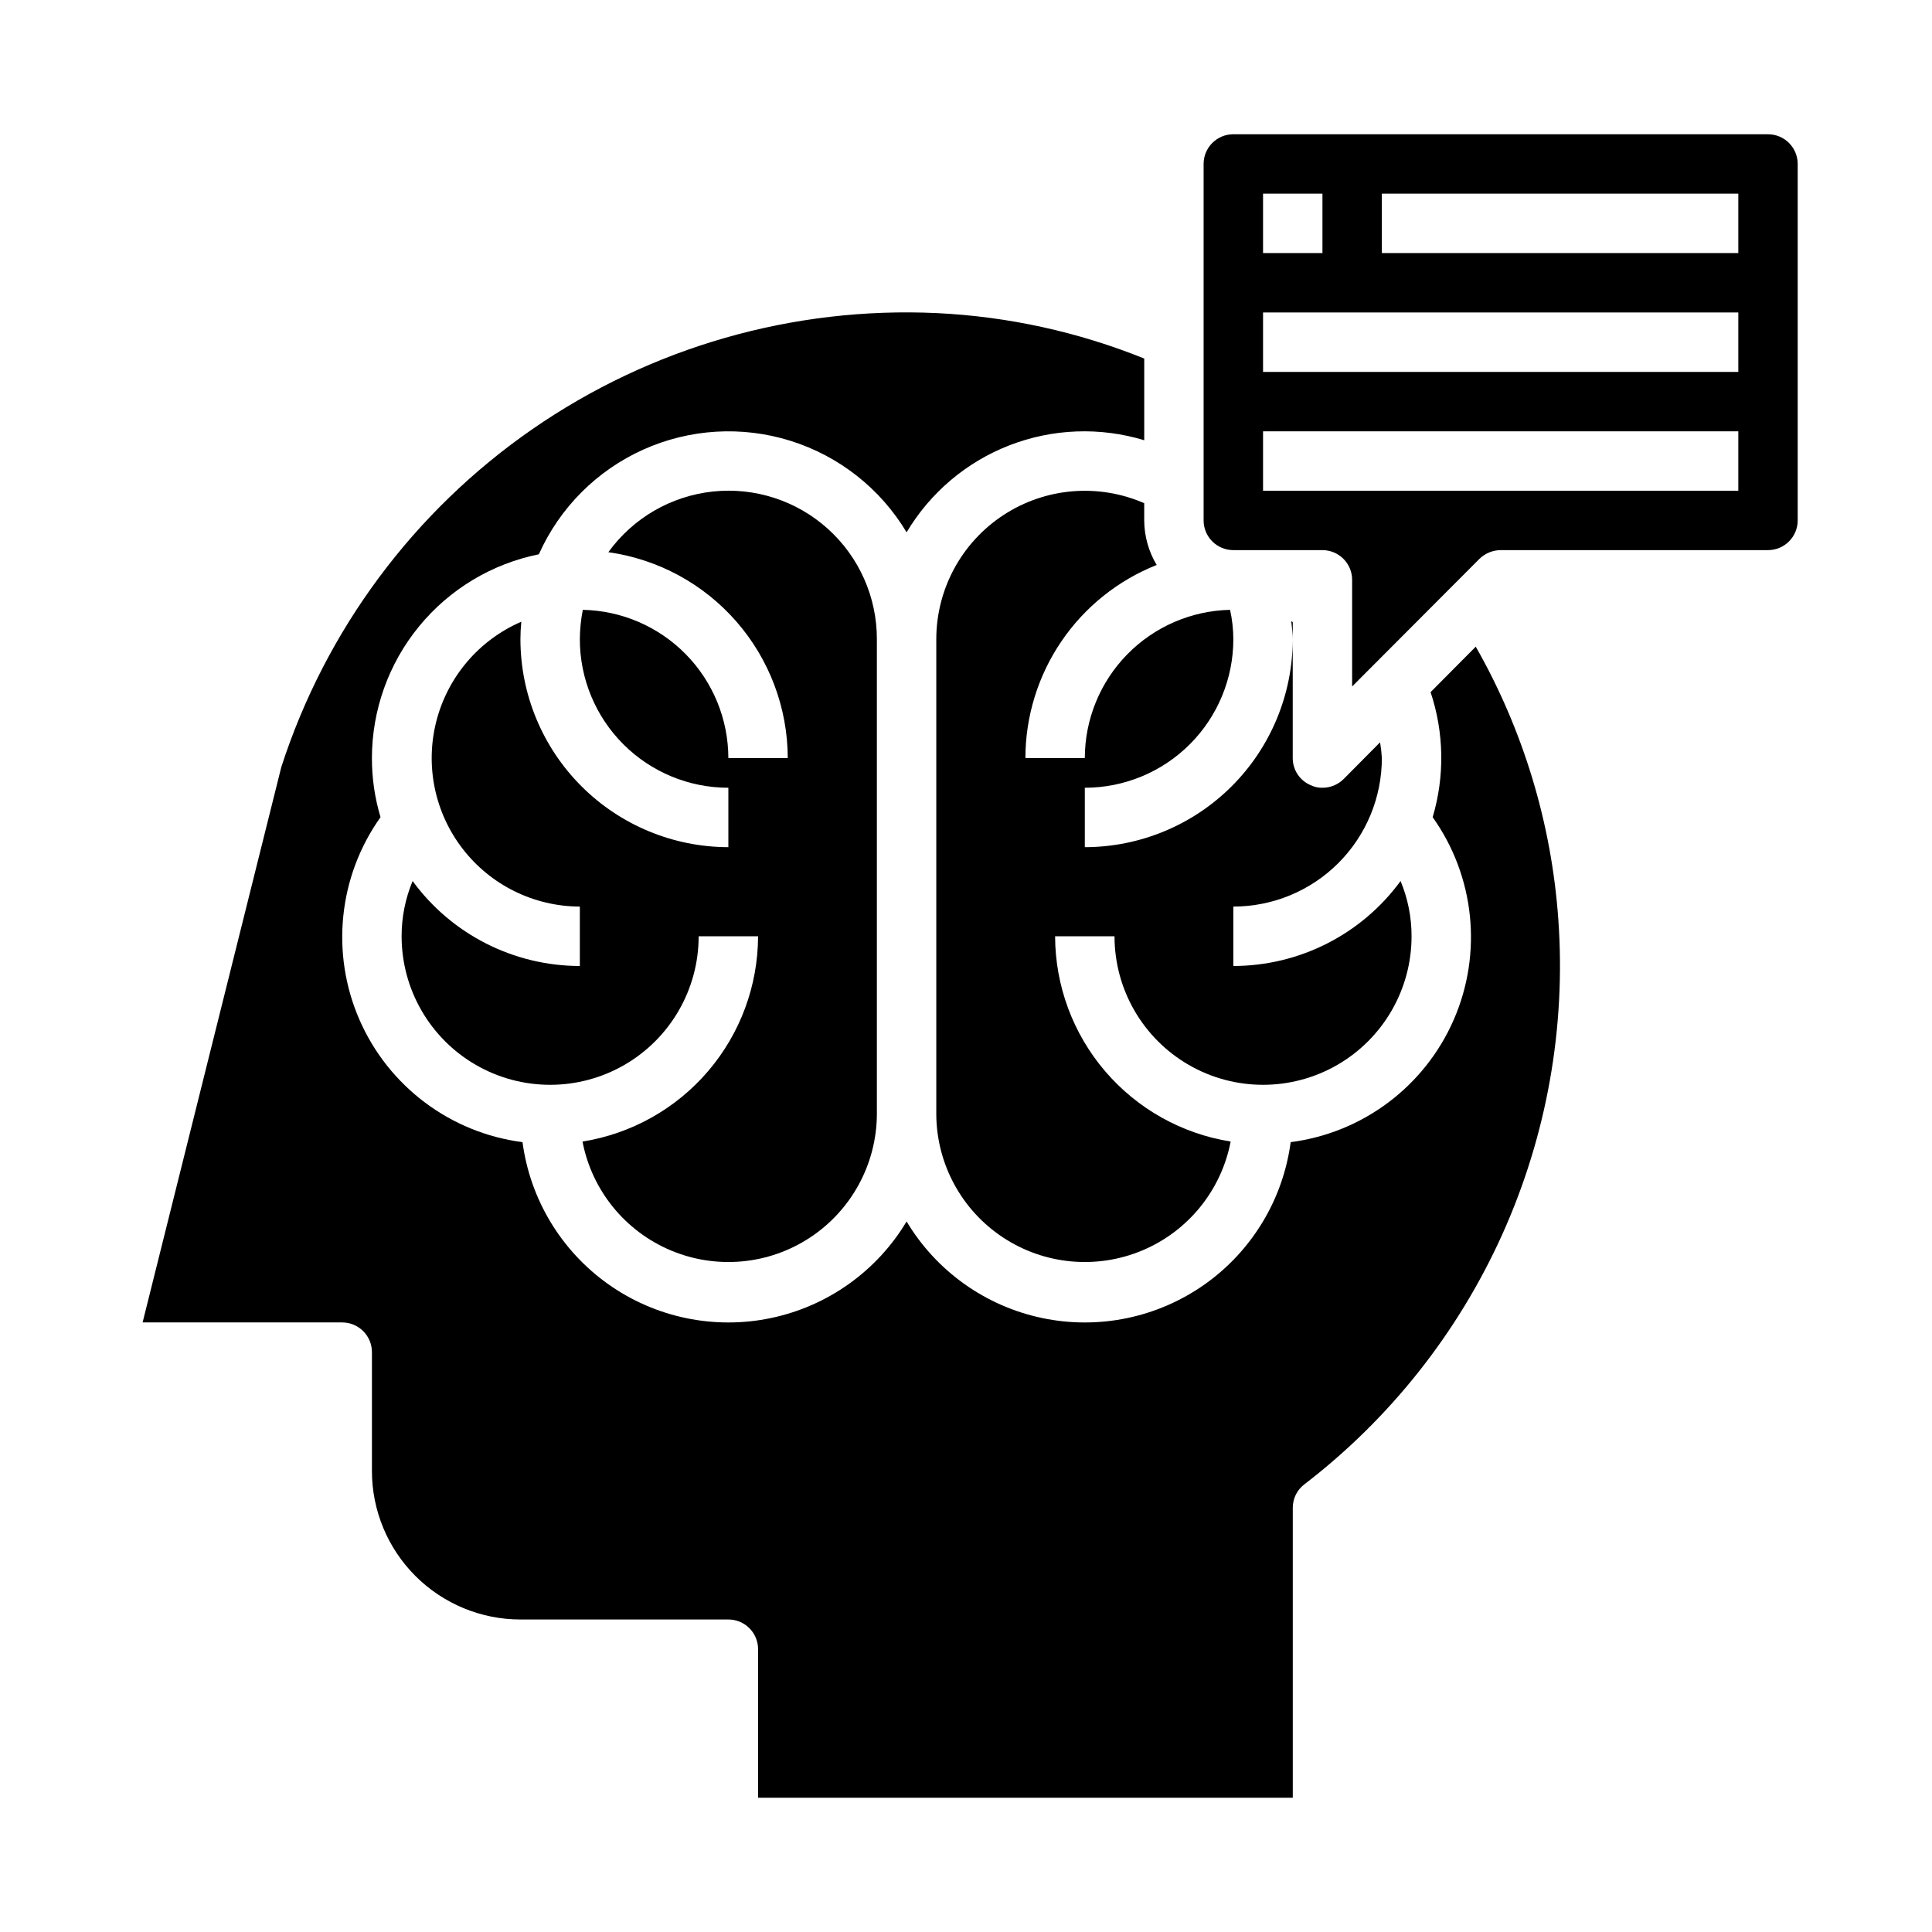
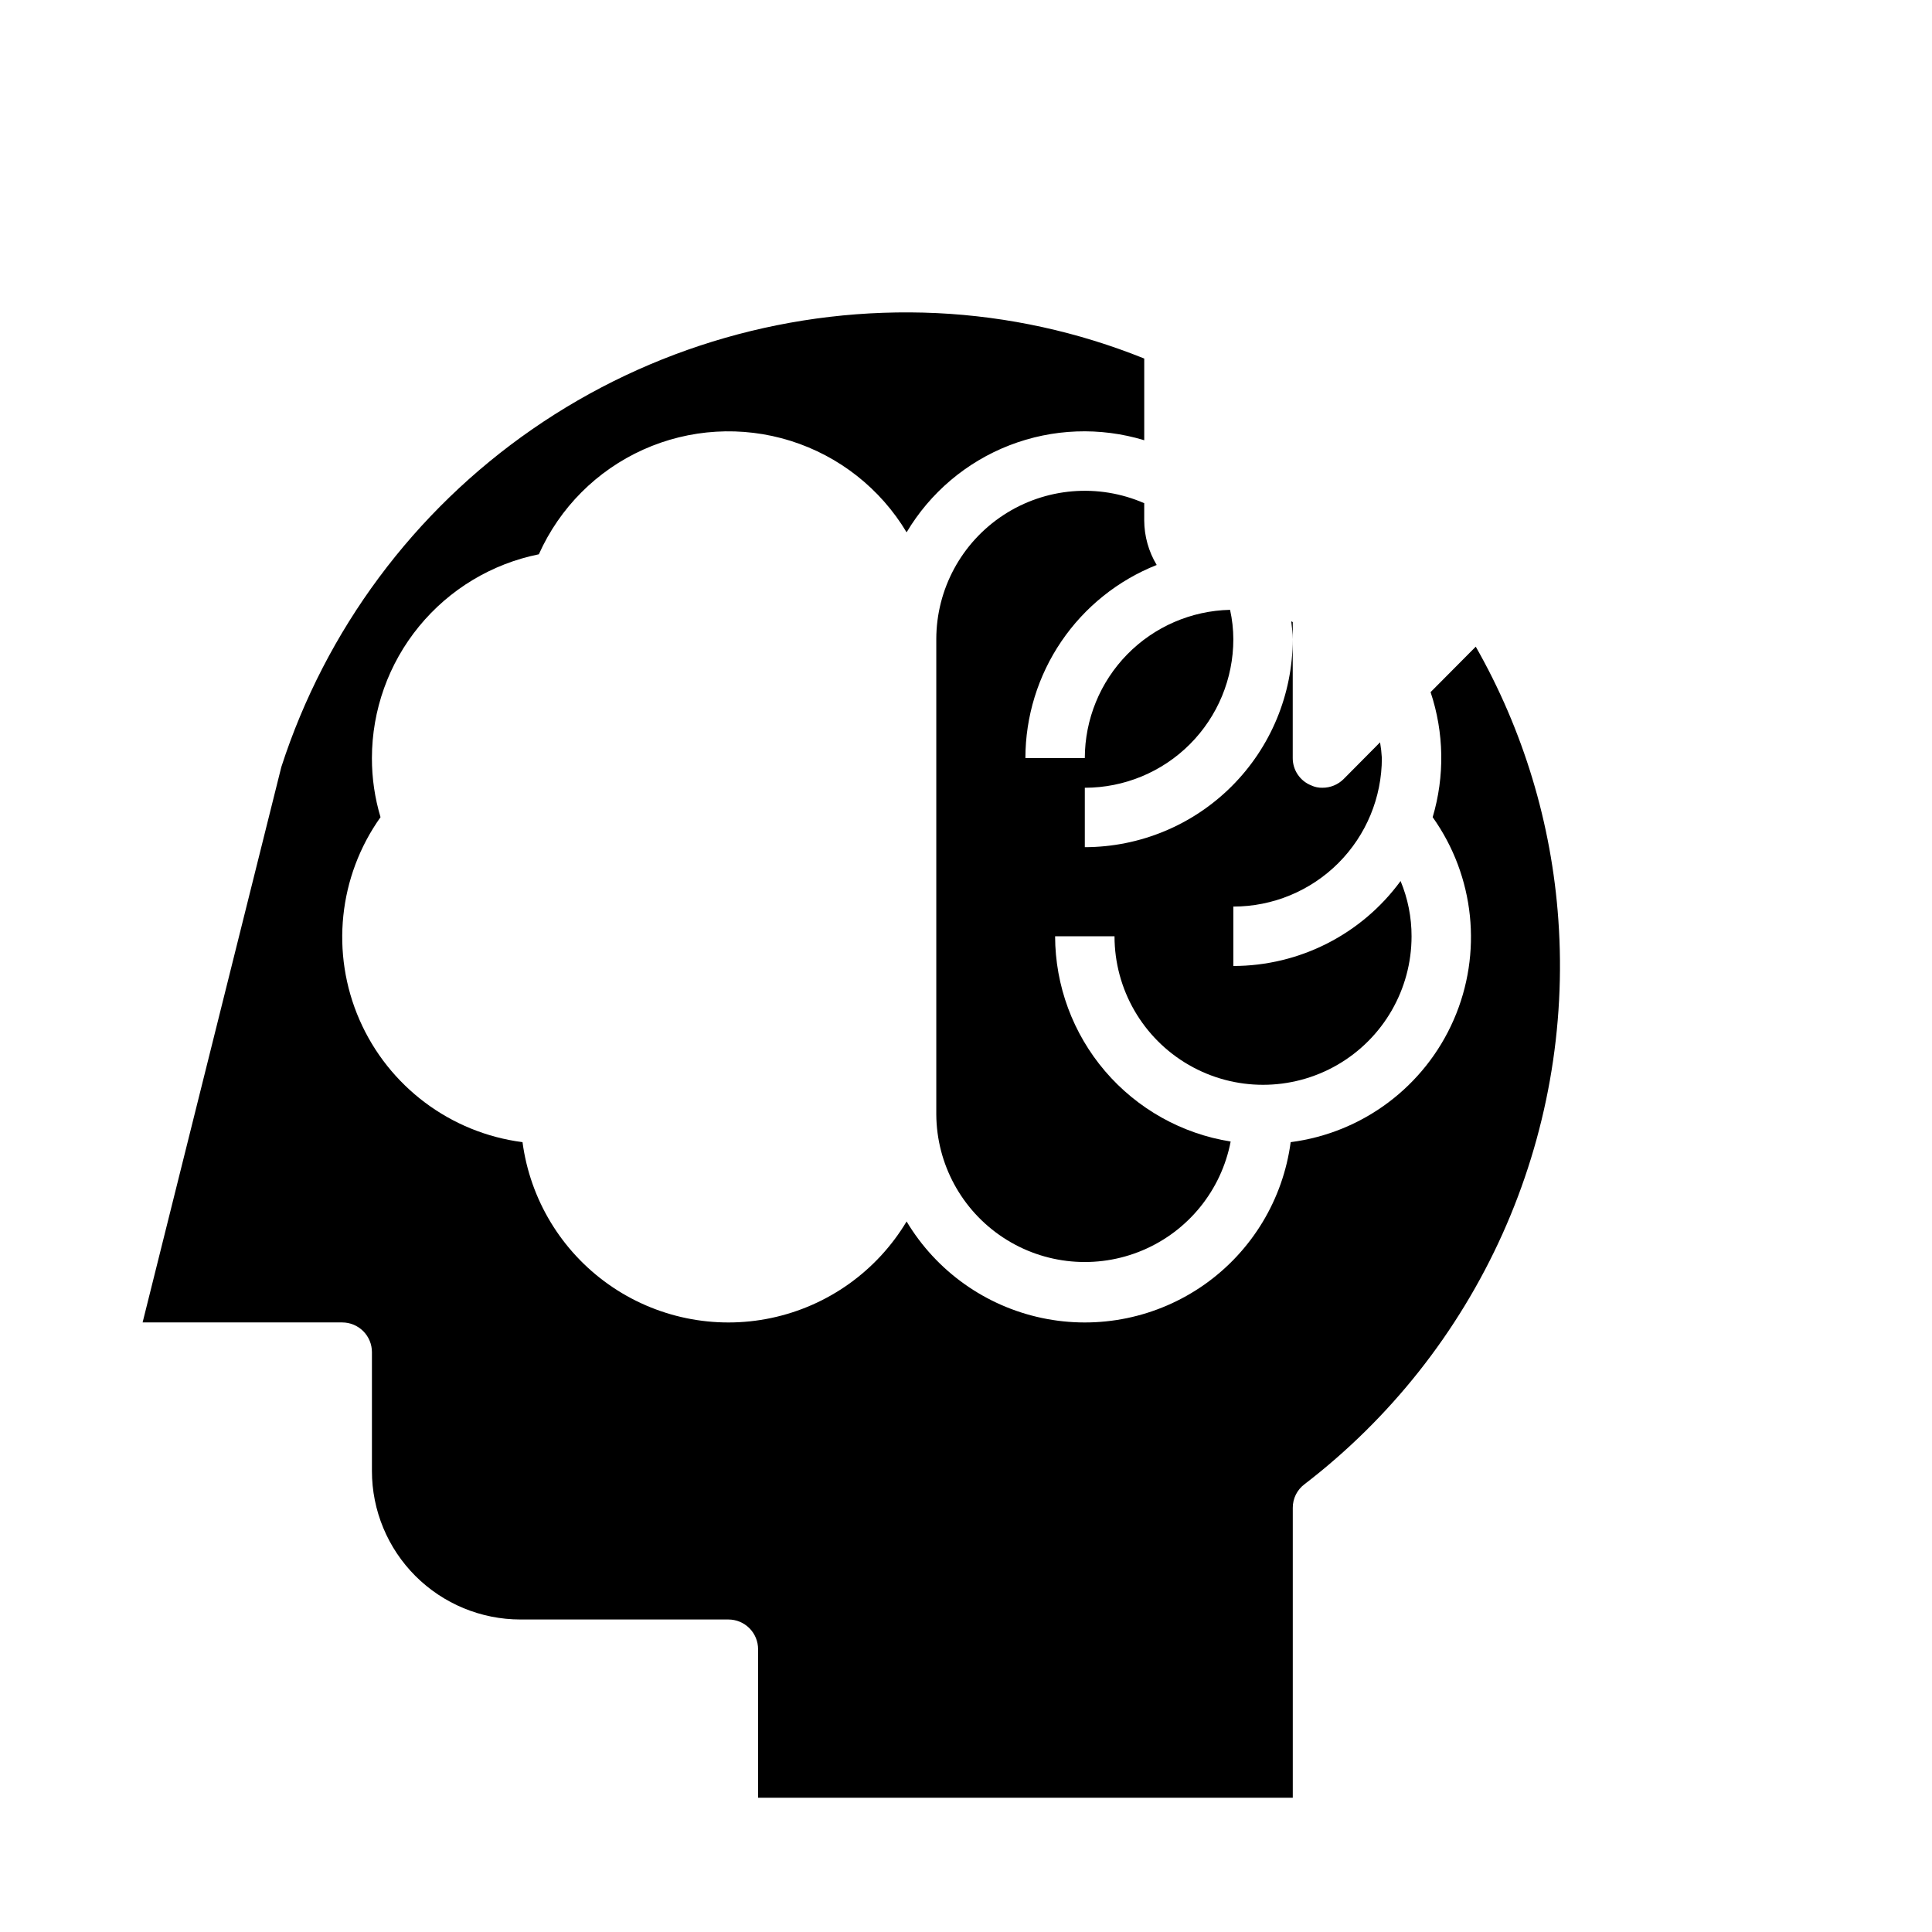
<svg xmlns="http://www.w3.org/2000/svg" fill="#000000" width="800px" height="800px" version="1.1" viewBox="144 144 512 512">
  <g>
-     <path d="m298.37 446.52c2.481 12.906 11.242 23.723 23.352 28.832s25.973 3.84 36.949-3.391c10.977-7.231 17.621-19.461 17.711-32.605v-125.95c0.02-11.16-4.707-21.801-13-29.27-8.293-7.469-19.367-11.059-30.465-9.875-11.098 1.184-21.168 7.031-27.699 16.078 13.164 1.848 25.223 8.383 33.957 18.406 8.73 10.02 13.559 22.855 13.59 36.148h-15.742c-0.02-10.289-4.066-20.164-11.277-27.508-7.211-7.34-17.008-11.566-27.297-11.773-0.504 2.566-0.766 5.176-0.785 7.793 0 10.438 4.144 20.449 11.527 27.832 7.379 7.383 17.391 11.527 27.832 11.527v15.746c-14.609-0.02-28.617-5.828-38.945-16.16-10.332-10.328-16.145-24.336-16.16-38.945 0-1.551 0.078-3.102 0.238-4.644-11.16 4.82-19.465 14.527-22.504 26.297-3.039 11.77-0.469 24.281 6.965 33.898 7.43 9.621 18.891 15.266 31.047 15.297v15.746c-17.52-0.012-33.984-8.375-44.32-22.516-1.93 4.641-2.922 9.617-2.914 14.641 0 14.062 7.504 27.059 19.68 34.09 12.18 7.031 27.184 7.031 39.359 0 12.18-7.031 19.68-20.027 19.68-34.09h15.746c-0.031 13.117-4.727 25.793-13.254 35.762-8.523 9.965-20.316 16.574-33.27 18.637z" />
    <path d="m486.2 308.68c0.156 1.574 0.395 3.148 0.395 4.723v-4.566c-0.156 0-0.234-0.156-0.395-0.156z" />
    <path d="m523.12 327.42c3.582 10.73 3.773 22.301 0.551 33.141 11.16 15.684 13.277 36.074 5.57 53.715-7.707 17.641-24.105 29.941-43.199 32.406-2.019 15.188-10.277 28.848-22.789 37.691-12.516 8.844-28.148 12.074-43.137 8.906-14.992-3.164-27.988-12.434-35.859-25.578-7.871 13.145-20.863 22.414-35.855 25.578-14.992 3.168-30.625-0.062-43.137-8.906s-20.773-22.504-22.793-37.691c-19.09-2.465-35.488-14.766-43.195-32.406-7.707-17.641-5.594-38.031 5.566-53.715-1.523-5.082-2.293-10.359-2.281-15.664 0.012-12.723 4.422-25.051 12.488-34.895 8.062-9.84 19.281-16.594 31.75-19.109 5.504-12.316 15.336-22.184 27.637-27.727 12.301-5.543 26.207-6.375 39.078-2.336 12.875 4.039 23.812 12.664 30.742 24.238 6.262-10.52 15.863-18.641 27.277-23.066 11.418-4.422 23.984-4.894 35.699-1.336v-21.648c-17.512-7.062-36.086-11.137-54.945-12.043-38.145-1.785-75.816 9.027-107.21 30.762s-54.77 53.191-66.527 89.523l-36.762 147.2h52.902c2.086 0 4.09 0.832 5.566 2.309 1.477 1.477 2.305 3.477 2.305 5.566v31.488c0 10.438 4.144 20.449 11.527 27.832 7.383 7.379 17.395 11.527 27.832 11.527h55.105c2.086 0 4.09 0.828 5.566 2.305 1.477 1.477 2.305 3.481 2.305 5.566v39.359h141.7v-76.828c-0.012-2.441 1.125-4.746 3.07-6.219 22.719-17.438 40.754-40.234 52.5-66.348 11.746-26.117 16.836-54.738 14.805-83.301-1.789-25.449-9.266-50.172-21.883-72.344z" />
    <path d="m447.23 277.35c-12.164-5.309-26.188-4.129-37.293 3.137-11.109 7.269-17.805 19.645-17.812 32.918v125.95c0.09 13.145 6.734 25.375 17.711 32.605 10.977 7.231 24.84 8.5 36.949 3.391 12.113-5.109 20.871-15.926 23.352-28.832-12.949-2.062-24.746-8.672-33.27-18.637-8.527-9.969-13.223-22.645-13.254-35.762h15.746c0 14.062 7.5 27.059 19.68 34.09 12.176 7.031 27.184 7.031 39.359 0 12.18-7.031 19.68-20.027 19.68-34.09 0.008-5.023-0.98-10-2.91-14.641-10.34 14.141-26.805 22.504-44.32 22.516v-15.746c10.438 0 20.449-4.144 27.832-11.527 7.379-7.383 11.527-17.395 11.527-27.832-0.078-1.398-0.238-2.793-0.473-4.172l-9.684 9.762c-1.488 1.469-3.496 2.289-5.59 2.281-1.031 0.027-2.055-0.188-2.988-0.629-2.961-1.184-4.894-4.055-4.883-7.242v-31.488c-0.016 14.609-5.828 28.617-16.156 38.945-10.332 10.332-24.336 16.141-38.945 16.16v-15.746c10.438 0 20.449-4.144 27.832-11.527 7.379-7.383 11.527-17.395 11.527-27.832-0.008-2.621-0.297-5.234-0.867-7.793-10.273 0.227-20.055 4.461-27.246 11.801-7.191 7.34-11.23 17.203-11.246 27.48h-15.746c0.012-11.031 3.336-21.805 9.539-30.93 6.203-9.121 15-16.172 25.254-20.238-2.141-3.566-3.285-7.648-3.305-11.809z" />
-     <path d="m612.54 179.58h-141.7c-4.348 0-7.871 3.523-7.871 7.871v94.465c0 2.09 0.828 4.09 2.305 5.566s3.477 2.305 5.566 2.305h23.617-0.004c2.09 0 4.094 0.832 5.566 2.309 1.477 1.473 2.309 3.477 2.309 5.566v28.262l33.77-33.852c1.5-1.449 3.504-2.269 5.59-2.285h70.848c2.09 0 4.09-0.828 5.566-2.305s2.305-3.477 2.305-5.566v-94.465c0-2.086-0.828-4.09-2.305-5.566-1.477-1.477-3.477-2.305-5.566-2.305zm-133.82 15.742h15.742v15.746h-15.742zm125.95 78.723h-125.95v-15.746h125.95zm0-31.488h-125.95v-15.746h125.95zm0-31.488h-94.465v-15.746h94.465z" />
  </g>
</svg>